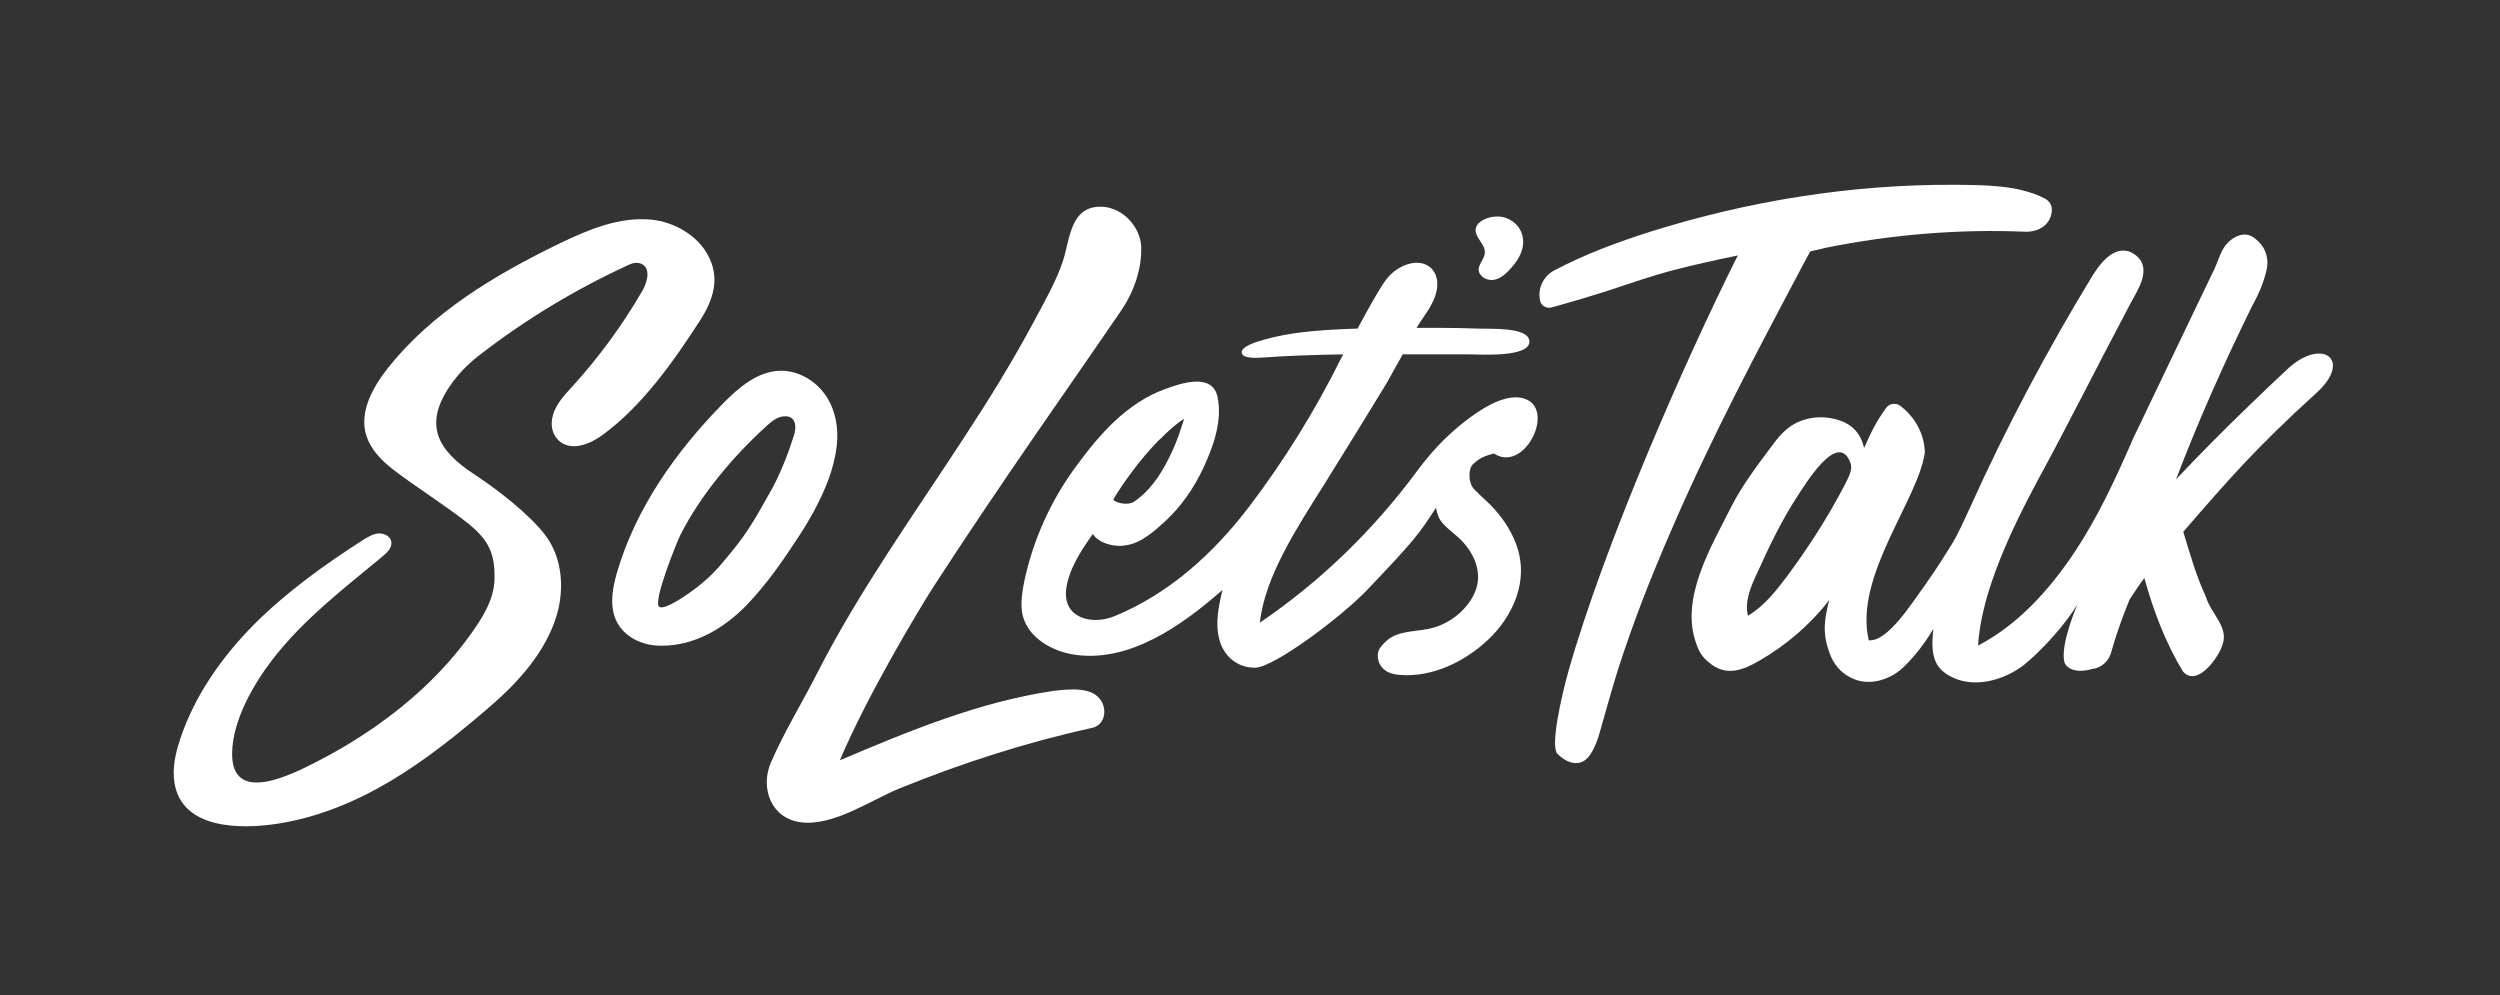
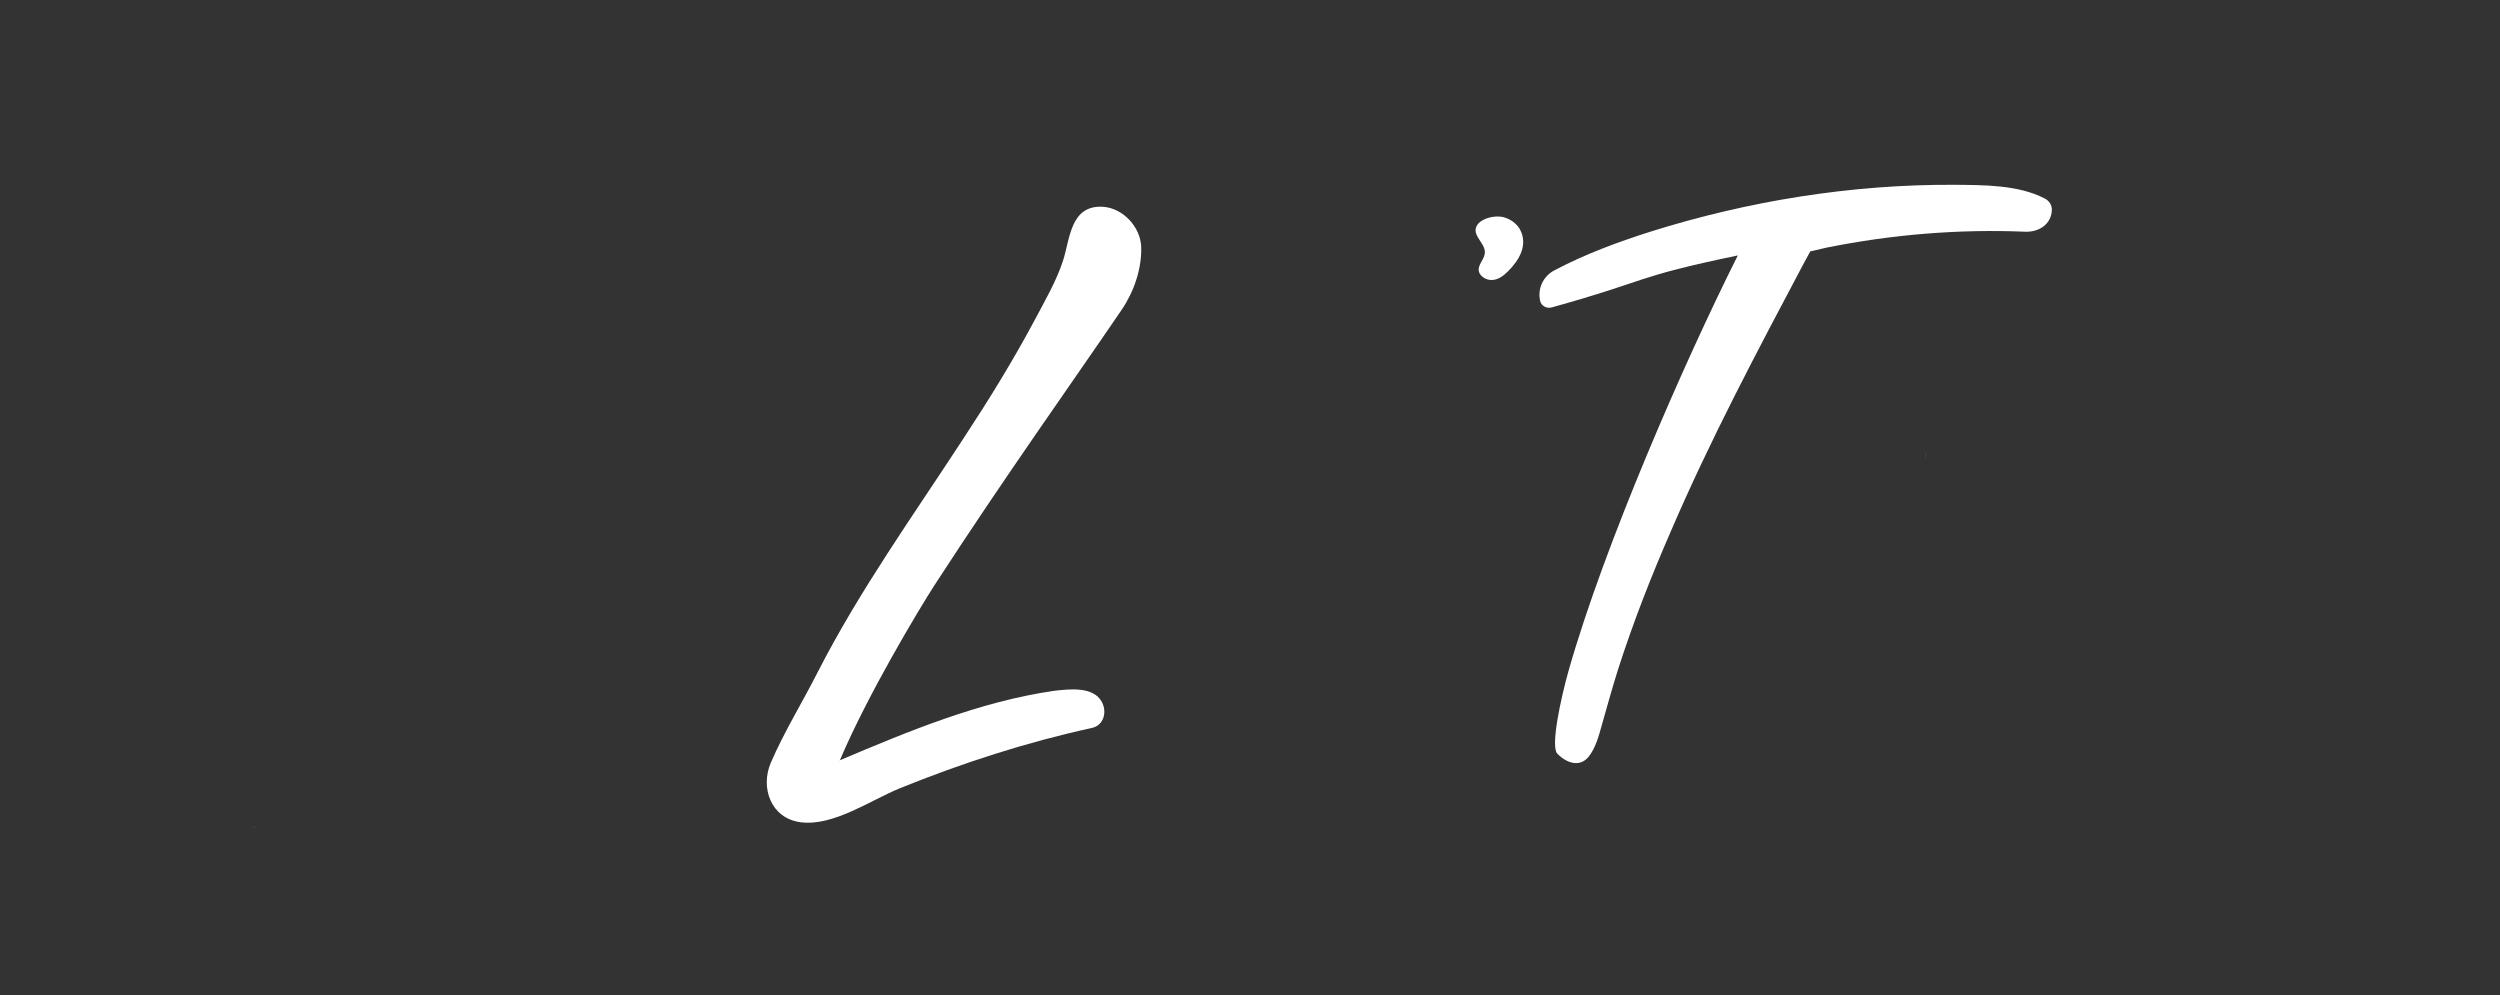
<svg xmlns="http://www.w3.org/2000/svg" width="216" height="86" viewBox="0 0 216 86" fill="none">
  <rect x="0" y="0" width="216" height="86" fill="#333333" stroke="none" />
  <path d="M120.187 54.102C120.117 54.17 120.093 54.193 120.187 54.102Z" fill="white" />
  <path d="M155.78 22.875L156.408 21.72L157.822 21.393C163.455 20.259 169.244 19.78 174.989 20.02C176.201 20.063 177.234 19.344 177.278 18.167C177.301 17.731 177.054 17.339 176.65 17.143C174.384 15.966 171.376 15.988 168.863 15.966C159.954 15.922 151.045 17.361 142.584 20.02C139.712 20.935 136.951 21.96 134.303 23.355C133.338 23.856 132.822 24.946 133.069 25.992C133.159 26.428 133.63 26.689 134.079 26.558C142.696 24.161 140.946 23.987 150.147 22.069C145.524 31.288 138.612 47.068 135.515 57.988C134.887 60.211 133.944 64.483 134.55 65.115C135.358 65.943 136.48 66.314 137.243 65.398C137.849 64.657 138.141 63.567 138.365 62.761C138.837 61.104 139.285 59.47 139.801 57.835C141.103 53.781 142.652 49.814 144.357 45.913C147.746 38.023 151.763 30.46 155.78 22.875Z" fill="white" />
-   <path d="M70.272 44.26C71.237 42.451 72.045 40.642 72.292 38.528C72.471 37.024 72.202 35.411 71.327 34.147C70.452 32.883 68.948 31.989 67.377 32.033C65.425 32.098 63.809 33.493 62.463 34.866C58.378 39.029 54.922 43.933 53.306 49.469C52.745 51.409 52.454 53.676 54.496 55.049C55.259 55.55 56.179 55.79 57.122 55.79C60.017 55.812 62.597 54.264 64.527 52.259C66.233 50.494 67.691 48.38 69.038 46.309C69.487 45.633 69.891 44.958 70.272 44.26ZM68.589 37.634C68.14 39.094 67.489 40.751 66.749 42.146C65.559 44.238 64.752 45.829 63.181 47.704C62.373 48.663 61.879 49.382 60.555 50.472C59.747 51.148 57.481 52.76 56.965 52.433C56.358 52.041 58.513 46.745 58.805 46.178C60.533 42.778 63.338 39.422 66.255 36.784C66.659 36.414 67.108 36.043 67.669 35.978C68.814 35.847 68.836 36.915 68.589 37.634Z" fill="white" />
  <path d="M91.036 59.691C84.64 60.628 78.536 63.156 72.567 65.685C72.589 65.685 72.477 65.946 72.567 65.685C74.946 60.039 79.501 52.477 80.713 50.602C86.862 41.121 92.697 32.969 96.916 26.758C97.971 25.21 98.666 23.205 98.599 21.309C98.531 19.631 97.05 17.974 95.278 17.865C92.472 17.712 92.45 20.655 91.844 22.529C91.26 24.317 90.251 26.038 89.375 27.695C87.513 31.182 85.426 34.56 83.249 37.873C78.918 44.521 74.272 50.994 70.659 58.056C69.335 60.672 67.764 63.2 66.597 65.903C65.677 68.06 66.597 70.719 69.201 71.046C72.028 71.395 75.237 69.128 77.751 68.104C83.137 65.924 88.657 64.137 94.335 62.895C95.367 62.677 95.659 61.522 95.21 60.672C94.492 59.277 92.383 59.538 91.036 59.691Z" fill="white" />
  <path d="M22.059 71.46C22.013 71.46 21.944 71.438 21.898 71.438C21.944 71.46 22.013 71.483 22.059 71.46Z" fill="white" />
-   <path d="M60.45 27.743C61.639 25.912 62.267 23.994 61.123 21.967C60.181 20.288 58.228 19.177 56.298 18.981C53.515 18.698 50.8 19.853 48.309 21.051C42.744 23.754 37.29 27.023 33.498 31.818C32.151 33.518 30.984 35.698 31.68 37.725C32.062 38.858 32.959 39.774 33.924 40.537C35.719 41.931 38.749 43.849 40.522 45.288C42.272 46.727 42.788 47.882 42.721 50.127C42.654 51.936 41.577 53.549 40.499 55.031C38.278 58.082 35.428 60.697 32.286 62.877C30.738 63.945 29.099 64.926 27.394 65.798C25.262 66.888 19.966 69.634 20.055 65.035C20.1 62.267 21.873 59.15 23.534 56.992C26.182 53.549 29.705 50.846 33.049 48.078C33.475 47.729 33.947 47.25 33.789 46.727C33.677 46.291 33.139 46.051 32.667 46.094C32.196 46.138 31.792 46.4 31.388 46.639C28.022 48.797 24.746 51.151 21.941 53.963C19.135 56.796 16.802 60.131 15.567 63.858C15.163 65.078 14.871 66.364 15.073 67.629C15.724 71.683 20.819 71.661 24.05 71.159C27.483 70.615 30.738 69.263 33.677 67.519C36.797 65.667 39.624 63.378 42.362 61.025C44.831 58.889 47.165 56.295 48.107 53.135C48.78 50.824 48.578 48.187 47.12 46.247C45.728 44.416 42.901 42.237 40.993 40.994C37.829 38.924 36.572 36.744 38.861 33.366C39.557 32.342 40.432 31.448 41.42 30.685C45.414 27.59 49.79 24.953 54.413 22.839C54.705 22.708 55.041 22.664 55.356 22.773C56.253 23.1 55.962 24.321 55.513 25.105C53.807 28.048 51.788 30.816 49.476 33.366C48.668 34.238 47.815 35.131 47.681 36.352C47.613 36.962 47.793 37.594 48.242 38.03C49.297 39.054 50.957 38.401 52.102 37.551C55.513 35.044 58.206 31.208 60.45 27.743Z" fill="white" />
-   <path d="M197.589 31.935C196.018 33.395 191.912 37.275 188.007 41.416C189.937 36.359 192.158 31.368 194.56 26.486C195.143 25.439 195.637 24.306 195.861 23.173C195.884 23.042 195.906 22.889 195.906 22.737C195.906 22.148 195.727 21.538 195.323 21.08C195.031 20.732 194.56 20.318 194.088 20.274C193.303 20.187 192.518 20.797 192.136 21.407C191.777 21.996 191.597 22.672 191.306 23.282C190.677 24.568 190.071 25.875 189.443 27.161C188.119 29.929 186.795 32.676 185.471 35.444C185.112 36.206 184.753 36.969 184.371 37.732C182.845 41.241 181.252 44.729 179.12 47.889C176.988 51.049 174.318 53.992 170.907 55.779C171.153 51.245 173.824 45.666 175.978 41.655C178.985 36.119 181.028 31.956 183.967 26.42C184.461 25.439 185.493 24.023 185.112 22.846C184.977 22.432 184.641 22.039 184.035 21.756C182.666 21.255 181.544 22.628 180.826 23.761C176.898 30.213 173.33 36.926 170.211 43.857C169.717 44.903 169.268 45.971 168.64 47.017C167.989 48.063 167.249 49.24 166.441 50.374C165.162 52.139 163.097 55.474 161.459 55.321C160.157 49.763 165.79 43.138 166.306 39.062C166.261 37.514 165.476 36.054 164.197 35.073C163.793 34.768 163.209 34.855 162.94 35.269C162.11 36.446 161.728 37.187 161.055 38.713C160.763 37.318 159.865 36.664 159.102 36.381C157.823 35.901 156.32 35.923 155.041 36.621C154.345 37.013 153.784 37.602 153.29 38.255C152.011 39.977 150.575 41.83 149.61 43.726C147.927 47.104 145.077 51.703 146.58 55.67C146.782 56.28 147.096 56.803 147.635 57.218C149.116 58.525 150.642 57.871 151.966 57.108C154.322 55.757 156.432 53.948 158.048 51.834C157.599 53.621 157.442 54.711 158.093 56.476C158.407 57.348 159.013 58.089 159.821 58.503C161.436 59.397 163.321 58.7 164.376 57.719C165.969 56.258 167.047 54.319 167.047 54.319C166.732 56.956 167.271 57.959 169.044 58.678C170.951 59.375 173.218 58.7 174.834 57.479C176.45 56.171 178.424 53.97 179.502 52.205C179.502 52.205 177.998 55.605 178.357 57.196C178.447 57.566 179.12 58.264 180.736 57.806C181.566 57.719 182.217 57.108 182.419 56.324C182.711 55.234 183.272 53.556 183.99 51.812C184.371 51.224 184.798 50.57 185.269 49.938C186.054 52.749 187.087 55.517 188.613 58.024C189.892 59.441 191.755 56.651 192.001 55.757C192.63 54.21 190.992 52.989 190.588 51.551C189.735 49.742 189.219 47.845 188.635 45.949C192.518 41.459 194.941 38.669 200.125 33.962C203.334 31.063 200.596 29.079 197.589 31.935ZM159.372 41.917C157.935 44.685 156.23 47.322 154.39 49.807C153.402 51.115 152.415 52.357 151.024 53.207C150.709 51.943 151.293 50.613 151.854 49.437C152.864 47.191 153.941 44.947 155.31 42.854C155.804 42.135 158.856 36.926 159.91 40.086C160.067 40.653 159.663 41.328 159.372 41.917Z" fill="white" />
  <path d="M166.378 39.098C166.378 39.207 166.355 39.664 166.355 39.664C166.378 39.468 166.378 39.272 166.378 39.098Z" fill="white" />
-   <path d="M129.075 39.181C131.655 40.881 134.326 35.606 131.902 34.516C130.511 33.906 128.626 34.887 127.055 36.042C125.798 36.958 124.676 38.004 123.666 39.159C123.24 39.66 122.791 40.205 122.365 40.794C118.639 45.807 114.106 50.231 108.9 53.762L108.855 53.784C109.281 49.817 112.064 45.589 114.421 41.84C116.261 38.876 117.944 36.173 119.784 33.143L121.198 30.615C123.083 30.615 124.99 30.615 126.875 30.615C127.773 30.615 132.396 30.942 132.127 29.395C131.925 28.239 128.738 28.436 127.773 28.392C126.561 28.348 125.372 28.326 124.16 28.326C123.577 28.326 122.993 28.326 122.387 28.326C122.791 27.651 123.307 27.019 123.666 26.321C124.227 25.34 124.474 24.011 123.666 23.183C122.589 22.158 120.727 22.921 119.806 24.098C119.245 24.817 118.191 26.714 117.293 28.392C116.597 28.414 115.879 28.436 115.184 28.479C112.917 28.61 110.65 28.85 108.496 29.569C108.182 29.678 107.217 30.027 107.284 30.484C107.374 31.007 108.631 30.92 108.99 30.898C111.346 30.724 113.702 30.659 116.059 30.615C115.991 30.746 115.924 30.855 115.879 30.942C113.658 35.432 110.942 39.813 107.89 43.823C104.861 47.79 101.023 51.299 96.288 53.239C94.313 54.045 91.845 53.391 92.114 50.95C92.316 49.207 93.415 47.55 94.425 46.133C94.897 46.94 96.355 47.31 97.253 47.114C98.555 46.962 99.766 45.872 100.686 45.022C102.1 43.714 103.177 42.123 103.985 40.401C104.838 38.549 105.624 36.369 105.197 34.298C104.748 32.184 102.055 33.1 100.642 33.623C97.343 34.822 94.964 37.568 92.989 40.27C90.79 43.235 89.264 46.635 88.501 50.209C88.321 51.081 88.187 51.975 88.299 52.846C88.591 54.895 90.655 56.181 92.63 56.53C97.522 57.38 102.19 53.98 105.624 50.972C105.287 52.389 104.973 53.849 105.354 55.266C105.736 56.704 106.925 57.729 108.474 57.685C110.089 57.642 115.834 53.348 118.078 51.016C122.253 46.635 122.589 46.155 124.07 43.867C124.07 43.867 124.182 44.586 124.497 45.022C124.766 45.414 125.394 45.916 125.753 46.221C127.122 47.332 128.132 49.163 127.526 50.928C126.988 52.454 125.529 53.718 123.958 54.198C122.589 54.634 120.794 54.372 119.717 55.44C119.201 55.941 118.886 56.312 119.111 57.118C119.223 57.533 119.537 57.859 119.896 58.056C120.255 58.23 120.637 58.295 121.018 58.317C123.779 58.513 126.539 57.184 128.581 55.266C130.668 53.282 132.194 50.188 130.982 46.983C130.488 45.676 129.681 44.542 128.76 43.605C128.424 43.278 128.087 42.995 127.392 42.297C126.831 41.753 126.853 40.488 127.257 40.118C127.84 39.551 128.334 39.377 129.075 39.181ZM99.901 38.265C100.013 38.135 100.148 38.004 100.282 37.895C100.911 37.263 101.562 36.652 102.325 36.173C102.28 36.195 102.235 36.456 102.212 36.5C102.168 36.631 102.123 36.761 102.078 36.892C101.988 37.132 101.921 37.394 101.831 37.633C101.651 38.113 101.472 38.592 101.247 39.05C100.529 40.597 99.654 42.08 98.285 43.126C98.061 43.3 97.881 43.453 97.59 43.496C97.208 43.562 96.49 43.496 96.176 43.169C97.141 41.556 98.577 39.638 99.901 38.265Z" fill="white" />
  <path d="M130.736 19.163C130.495 18.988 130.226 18.858 129.93 18.77C128.909 18.509 127.27 19.075 127.512 20.099C127.593 20.404 127.808 20.687 127.969 20.948C128.157 21.231 128.318 21.536 128.291 21.841C128.265 22.364 127.754 22.799 127.754 23.3C127.754 23.779 128.318 24.215 128.909 24.193C129.474 24.171 129.93 23.801 130.28 23.453C130.763 22.974 131.166 22.451 131.408 21.863C131.65 21.275 131.677 20.622 131.435 20.055C131.301 19.707 131.059 19.402 130.736 19.163Z" fill="white" />
</svg>